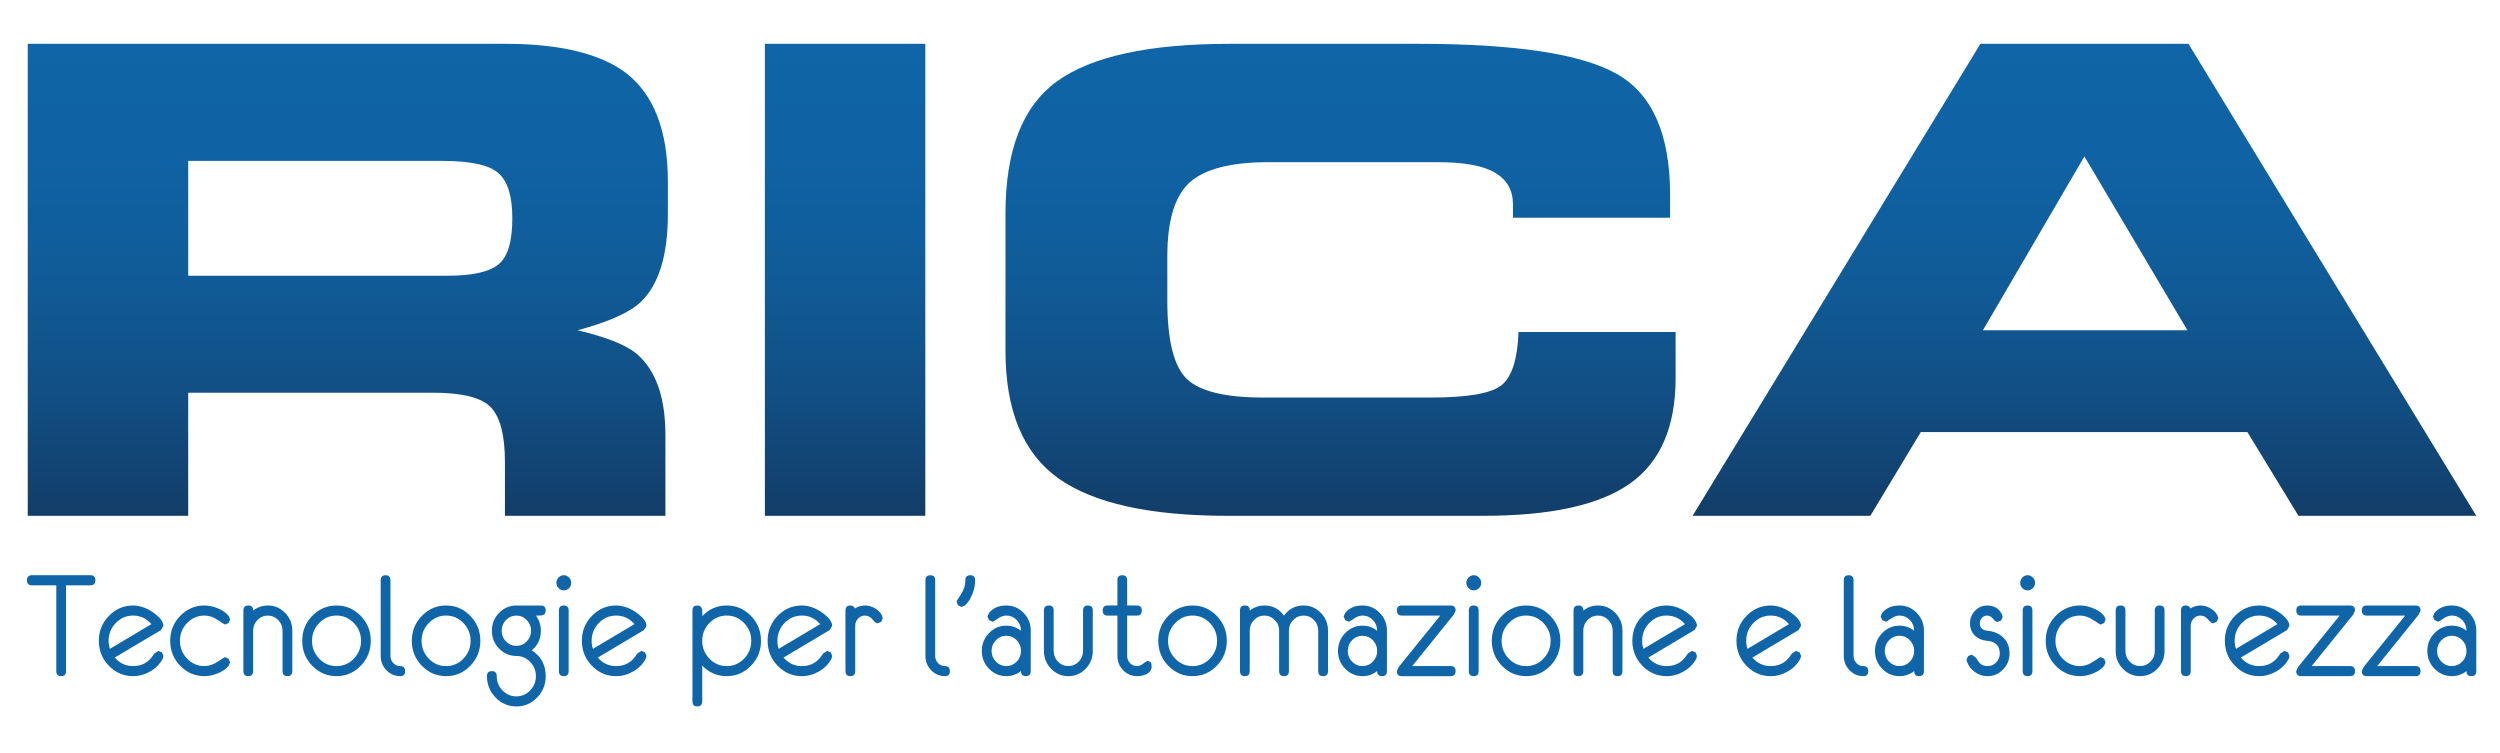
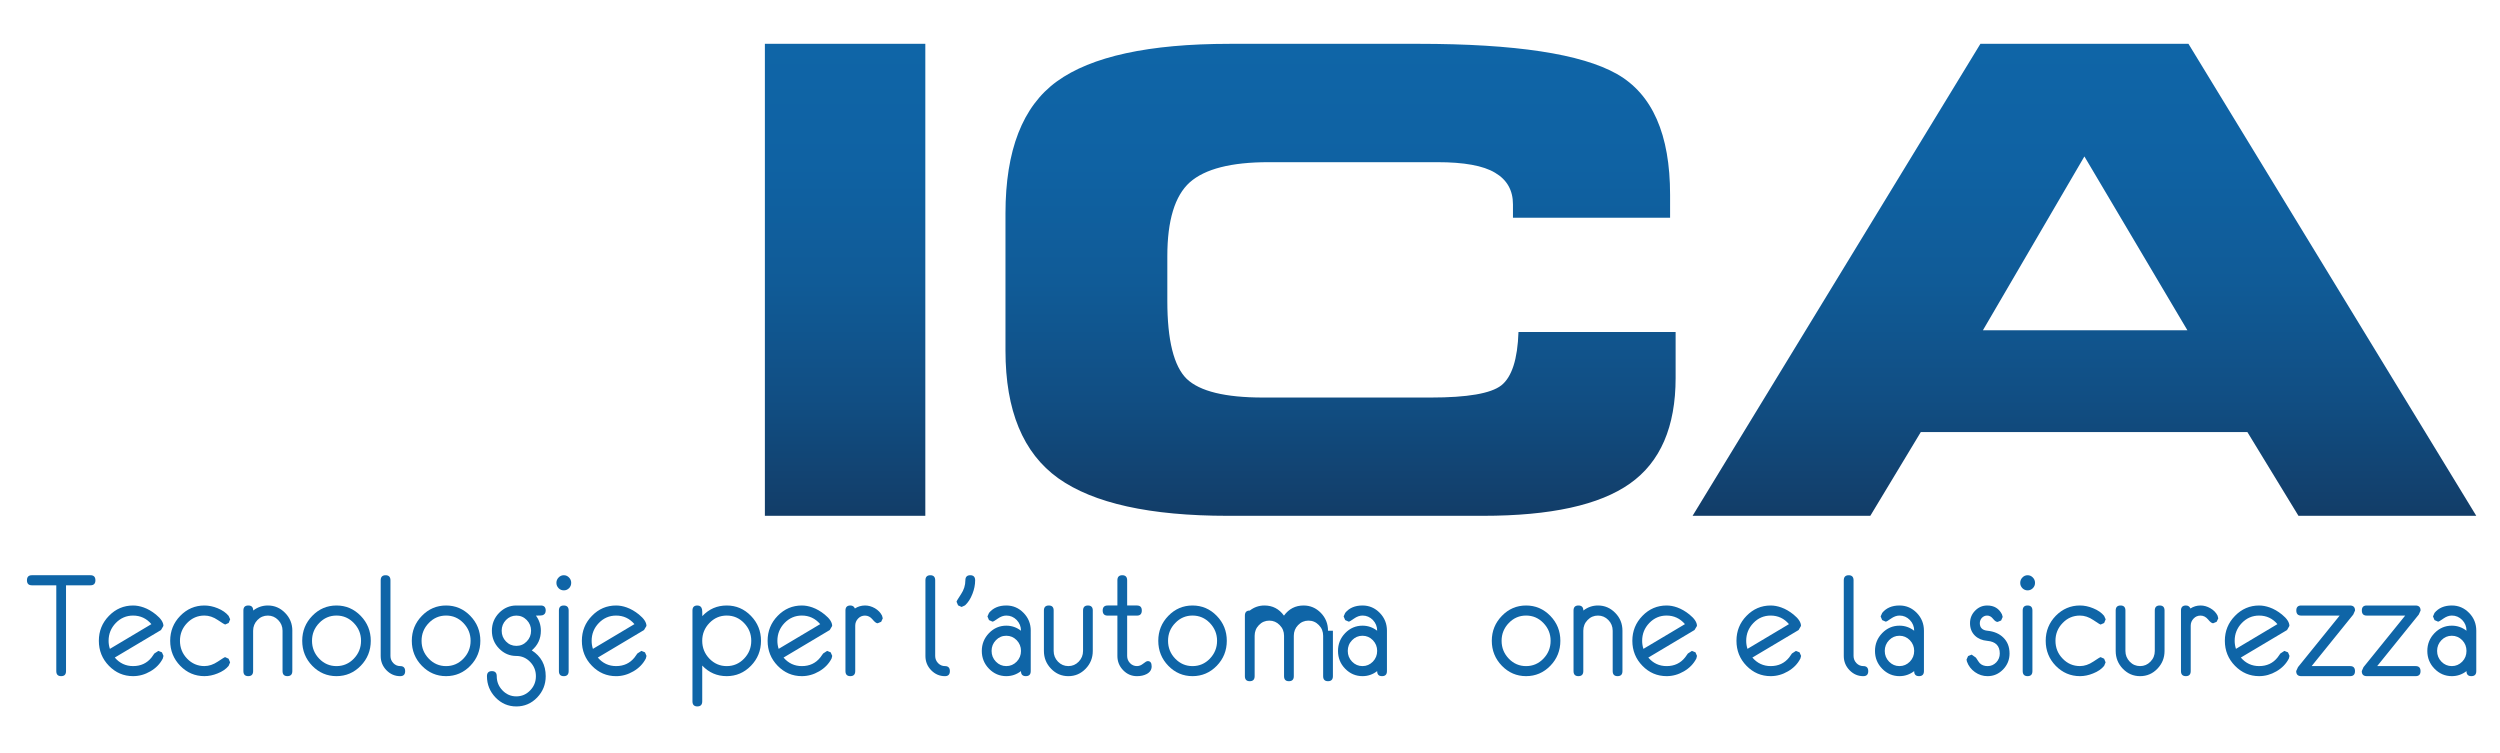
<svg xmlns="http://www.w3.org/2000/svg" xmlns:xlink="http://www.w3.org/1999/xlink" version="1.1" x="0px" y="0px" width="270.471px" height="81.5px" viewBox="-29.53 34.455 270.471 81.5" enable-background="new -29.53 34.455 270.471 81.5" xml:space="preserve">
  <g id="Layer_1" display="none">
    <path id="gravity" display="inline" fill="#253856" d="M102.48,64.462c-1.446-0.482-2.891-0.803-4.498-1.125   c-2.088-0.321-4.016-0.482-6.104-0.482c-3.694-0.321-7.389,1.125-9.958,3.695c-2.249,2.409-3.374,6.104-3.374,10.922   c0,4.498,0.803,7.871,2.57,10.12c1.927,2.249,4.819,3.373,7.71,3.212c3.212,0,5.461-0.803,6.586-2.569h0.161v1.767   c0.161,1.606-0.321,3.213-1.285,4.498c-1.285,1.285-3.212,1.767-4.979,1.605c-1.285,0-2.73-0.16-4.016-0.481   c-1.125-0.321-2.088-0.643-2.891-0.964l-1.446,5.461c1.125,0.482,2.249,0.804,3.373,1.125c1.928,0.482,4.016,0.643,6.104,0.482   c3.212,0.16,6.264-0.804,8.834-2.731c2.088-1.767,3.212-4.658,3.212-8.674V64.462L102.48,64.462z M87.06,83.096   c-0.964-1.768-1.446-3.855-1.285-5.944c-0.161-2.249,0.321-4.498,1.445-6.425c0.964-1.285,2.57-2.088,4.177-1.928   c1.445,0,2.73,0.161,4.176,0.643v12.046c-0.321,1.125-0.803,1.928-1.606,2.731c-0.964,0.642-2.088,0.964-3.212,0.964   C89.309,85.184,87.863,84.381,87.06,83.096z M123.201,63.499c-0.963-0.321-2.088-0.643-3.212-0.643   c-1.285,0-2.57,0.321-3.694,1.125s-1.928,1.767-2.41,3.052h-0.16l-0.803-3.534h-5.461v26.825h6.907V72.976   c0.321-0.964,0.803-1.928,1.767-2.57c0.964-0.643,1.928-0.964,3.052-0.964c0.964,0,2.088,0.161,3.053,0.643L123.201,63.499z    M126.735,70.245c1.284-0.482,2.569-0.964,3.854-1.125c1.445-0.321,2.892-0.482,4.498-0.482c1.285-0.161,2.73,0.321,3.533,1.285   c0.643,1.285,0.804,2.891,0.482,4.337c-2.088-0.161-4.337,0-6.426,0.161c-1.766,0.161-3.373,0.643-4.979,1.445   c-1.285,0.643-2.41,1.606-3.213,2.731c-0.803,1.285-1.125,2.73-1.125,4.176c0,1.125,0.161,2.249,0.643,3.213   c0.804,1.928,2.25,3.373,4.177,4.016c1.124,0.321,2.249,0.643,3.374,0.643c1.766,0,3.373-0.321,4.979-1.285   c1.125-0.803,2.249-1.767,2.892-2.891h0.321l1.124,3.693h5.622c-0.482-1.284-0.643-2.73-0.803-4.016   c-0.161-1.445-0.161-2.891-0.161-4.497s0.161-3.052,0.161-4.658c0.16-1.606,0.16-3.212,0.16-4.819c0-1.285-0.16-2.57-0.482-3.855   c-0.481-2.249-2.248-4.176-4.497-4.819c-1.445-0.482-3.052-0.643-4.658-0.643c-2.088,0-4.177,0.161-6.104,0.643   c-1.767,0.321-3.534,0.803-5.14,1.446L126.735,70.245z M131.393,84.22c-0.643-0.643-0.964-1.446-0.964-2.409   c0-0.643,0.16-1.285,0.643-1.768c0.482-0.481,1.124-0.803,1.928-1.124c0.803-0.321,1.767-0.482,2.73-0.482c1.124,0,2.088,0,3.213,0   v3.534c-0.482,0.803-1.125,1.445-1.768,1.928c-0.964,0.643-2.088,0.963-3.373,0.963C133,85.022,132.196,84.861,131.393,84.22   L131.393,84.22z M155.005,63.499h-8.031l11.564,26.986h4.177l11.243-26.986h-7.549l-4.498,13.975l-0.803,4.176h-0.321l-0.964-4.176   L155.005,63.499z M175.886,90.323h6.907V63.499h-6.907V90.323L175.886,90.323z M185.685,69.442h3.694v13.493   c-0.161,2.249,0.481,4.497,1.767,6.265c1.445,1.445,3.373,2.088,5.461,1.928c1.285,0,2.57-0.161,3.855-0.482   c1.125-0.321,2.249-0.643,3.373-1.125l-1.285-5.3c-0.643,0.321-1.124,0.481-1.767,0.642c-0.643,0.161-1.285,0.161-1.928,0.161   c-0.964,0.161-1.767-0.321-2.088-1.284c-0.481-1.285-0.643-2.57-0.481-4.016V69.442h6.585v-5.943h-6.585v-6.907l-6.907,1.927v4.979   h-3.694V69.442z M209.779,63.499h-8.353l11.243,26.825c-0.16,1.446-0.803,2.731-1.766,3.854c-0.643,0.643-1.446,0.965-2.41,0.965   c-0.482,0-1.124-0.161-1.605-0.322l-1.285,5.623c1.445,0.643,2.891,0.963,4.497,0.963c1.124,0,2.249-0.32,3.212-0.963   c0.965-0.804,1.928-1.768,2.57-2.892c0.803-1.446,1.445-2.731,2.088-4.337c0.643-1.606,1.285-3.534,1.928-5.461l8.192-24.095   h-7.228l-4.017,14.938l-0.642,4.176h-0.322l-0.963-4.176L209.779,63.499z" />
    <path id="dad" display="inline" fill="#3D97D5" d="M51.882,68.478c-5.622-3.694-7.228-4.498-16.062-6.104   c-2.249-0.481-4.498-0.803-6.907-0.963c-5.301-0.321-11.887-0.321-13.011,0.963c-1.285,1.767,7.068,1.606,13.171,2.41   c2.088,0.161,4.177,0.803,5.943,1.927c2.731,1.606,3.534,8.674,2.088,12.689c-1.285,3.534-5.622,9.156-8.674,13.814   c-2.57,3.855-7.871,6.746-13.493,11.083c-1.125,0.964,0,3.212,2.57,2.089c2.891-1.285,12.047-6.266,16.062-11.084   c3.374-4.176,5.301-8.353,8.032-8.674c2.891-0.321,9.477,1.606,9.477,3.213c-0.161,2.088-8.674,8.352-9.477,8.834   c-2.731,1.606-2.249,4.979,0.161,3.855c8.353-4.016,15.42-11.084,14.777-13.653c-0.803-3.213-4.658-4.337-8.353-6.265   c-2.409-1.285-2.409-2.891-2.57-6.586c-0.161-1.606,0.321-3.052,1.285-4.176c1.446-0.642,2.41-0.642,6.586,1.446   c4.658,2.409,11.083,5.461,12.208,4.176C66.821,76.188,57.183,71.851,51.882,68.478z" />
-     <path id="dad_h" display="inline" fill="#3D97D5" d="M45.618,55.146c1.927-2.57,4.658-3.694,5.943-2.409   c1.285,1.285,0.803,4.337-1.124,6.907c-1.928,2.57-4.658,3.694-5.943,2.41C43.208,60.768,43.69,57.877,45.618,55.146z" />
    <path id="dad_h_1_" display="inline" fill="#3D97D5" d="M177.332,51.934c1.928-2.57,4.658-3.694,5.943-2.41   c1.285,1.285,0.804,4.337-1.124,6.907c-1.927,2.57-4.658,3.694-5.943,2.409C174.762,57.716,175.405,54.664,177.332,51.934z" />
  </g>
  <g id="Livello_2">
    <g>
      <g>
        <defs>
          <path id="SVGID_1_" d="M-9.168,51.86h27.396c3.155,0,5.215,0.447,6.18,1.343c0.997,0.866,1.49,2.488,1.49,4.868      c0,2.542-0.507,4.209-1.525,5.012c-1.02,0.8-2.838,1.203-5.457,1.203H-9.168V51.86z M-26.529,39.197V90.26h17.361V76.943h26.519      c3.18,0,5.265,0.541,6.26,1.616c0.99,1.076,1.487,3.032,1.487,5.871v5.829H42.46v-8.716c0-4.143-1.054-7.091-3.166-8.857      c-1.143-0.933-3.259-1.77-6.336-2.5c3.411-0.914,5.709-1.956,6.906-3.124c1.911-1.899,2.862-5.044,2.862-9.436v-3.534      c0-5.537-1.537-9.475-4.615-11.806c-2.8-2.056-7.122-3.09-12.973-3.09H-26.529z" />
        </defs>
        <clipPath id="SVGID_2_">
          <use xlink:href="#SVGID_1_" overflow="visible" />
        </clipPath>
        <linearGradient id="SVGID_3_" gradientUnits="userSpaceOnUse" x1="-14.044" y1="157.012" x2="-11.423" y2="157.012" gradientTransform="matrix(0 19.485 -19.485 0 3067.466 312.848)">
          <stop offset="0" style="stop-color:#0F65A7" />
          <stop offset="0.254" style="stop-color:#0F62A3" />
          <stop offset="0.505" style="stop-color:#105B97" />
          <stop offset="0.754" style="stop-color:#114E83" />
          <stop offset="1" style="stop-color:#123D68" />
        </linearGradient>
-         <rect x="-26.529" y="39.197" clip-path="url(#SVGID_2_)" fill="url(#SVGID_3_)" width="69.255" height="51.063" />
      </g>
      <g>
        <defs>
          <rect id="SVGID_4_" x="53.221" y="39.197" width="17.358" height="51.063" />
        </defs>
        <clipPath id="SVGID_5_">
          <use xlink:href="#SVGID_4_" overflow="visible" />
        </clipPath>
        <linearGradient id="SVGID_6_" gradientUnits="userSpaceOnUse" x1="-14.044" y1="155.475" x2="-11.423" y2="155.475" gradientTransform="matrix(0 19.485 -19.485 0 3091.309 312.848)">
          <stop offset="0" style="stop-color:#0F65A7" />
          <stop offset="0.254" style="stop-color:#0F62A3" />
          <stop offset="0.505" style="stop-color:#105B97" />
          <stop offset="0.754" style="stop-color:#114E83" />
          <stop offset="1" style="stop-color:#123D68" />
        </linearGradient>
        <rect x="53.221" y="39.197" clip-path="url(#SVGID_5_)" fill="url(#SVGID_6_)" width="17.358" height="51.063" />
      </g>
      <g>
        <defs>
          <path id="SVGID_7_" d="M103.489,39.197c-8.713,0-14.94,1.358-18.677,4.066c-3.708,2.689-5.561,7.448-5.561,14.279v14.85      c0,6.471,1.899,11.073,5.712,13.805c3.811,2.712,9.921,4.063,18.339,4.063h27.606c7.317,0,12.623-1.163,15.911-3.496      c3.287-2.324,4.934-6.135,4.934-11.42v-4.968h-17.001c-0.098,2.954-0.722,4.876-1.863,5.775      c-1.124,0.875-3.661,1.312-7.624,1.312h-18.151c-4.089,0-6.836-0.671-8.251-2.015c-1.399-1.366-2.102-4.181-2.102-8.434V62.18      c0-3.878,0.812-6.543,2.431-8.001c1.646-1.455,4.485-2.178,8.517-2.178h18.267c2.89,0,4.967,0.375,6.238,1.14      c1.296,0.758,1.941,1.903,1.941,3.425v1.447h16.999v-2.487c0-6.541-1.922-10.895-5.755-13.068      c-3.838-2.176-10.995-3.262-21.474-3.262H103.489z" />
        </defs>
        <clipPath id="SVGID_8_">
          <use xlink:href="#SVGID_7_" overflow="visible" />
        </clipPath>
        <linearGradient id="SVGID_9_" gradientUnits="userSpaceOnUse" x1="-14.044" y1="153.919" x2="-11.423" y2="153.919" gradientTransform="matrix(0 19.485 -19.485 0 3114.591 312.848)">
          <stop offset="0" style="stop-color:#0F65A7" />
          <stop offset="0.254" style="stop-color:#0F62A3" />
          <stop offset="0.505" style="stop-color:#105B97" />
          <stop offset="0.754" style="stop-color:#114E83" />
          <stop offset="1" style="stop-color:#123D68" />
        </linearGradient>
        <rect x="79.251" y="39.197" clip-path="url(#SVGID_8_)" fill="url(#SVGID_9_)" width="72.502" height="51.063" />
      </g>
      <g>
        <defs>
          <path id="SVGID_10_" d="M195.978,51.38l11.144,18.807h-22.125L195.978,51.38z M184.726,39.197L153.588,90.26h19.227l5.464-9.061      h35.331l5.527,9.061h19.237l-31.138-51.063H184.726z" />
        </defs>
        <clipPath id="SVGID_11_">
          <use xlink:href="#SVGID_10_" overflow="visible" />
        </clipPath>
        <linearGradient id="SVGID_12_" gradientUnits="userSpaceOnUse" x1="-14.044" y1="151.51" x2="-11.423" y2="151.51" gradientTransform="matrix(0 19.485 -19.485 0 3148.137 312.848)">
          <stop offset="0" style="stop-color:#0F65A7" />
          <stop offset="0.254" style="stop-color:#0F62A3" />
          <stop offset="0.505" style="stop-color:#105B97" />
          <stop offset="0.754" style="stop-color:#114E83" />
          <stop offset="1" style="stop-color:#123D68" />
        </linearGradient>
        <rect x="153.588" y="39.197" clip-path="url(#SVGID_11_)" fill="url(#SVGID_12_)" width="84.786" height="51.063" />
      </g>
    </g>
  </g>
  <g id="Livello_3">
    <g>
      <path fill="#0F65A7" d="M-19.739,96.688h-6.345c-0.354,0-0.53,0.186-0.53,0.55c0,0.359,0.176,0.54,0.53,0.54h2.644v9.284    c0,0.365,0.177,0.545,0.525,0.545c0.356,0,0.528-0.18,0.528-0.545v-9.284h2.648c0.353,0,0.532-0.181,0.532-0.54    C-19.207,96.873-19.386,96.688-19.739,96.688" />
      <path fill="#0F65A7" d="M2.098,102.692c0-0.753-0.261-1.396-0.783-1.929c-0.52-0.532-1.139-0.801-1.862-0.801    c-0.592,0-1.123,0.183-1.59,0.545c0-0.362-0.177-0.545-0.528-0.545c-0.358,0-0.533,0.181-0.533,0.538v6.556    c0,0.368,0.173,0.549,0.525,0.549s0.528-0.181,0.528-0.549v-4.365c0-0.45,0.159-0.837,0.468-1.157    c0.312-0.323,0.687-0.48,1.125-0.48c0.432,0,0.804,0.157,1.118,0.48c0.314,0.32,0.472,0.707,0.472,1.157v4.365    c0,0.368,0.175,0.549,0.525,0.549c0.353,0,0.533-0.181,0.533-0.549V102.692z M-4.796,101.086c-0.282-0.341-0.679-0.621-1.197-0.83    c-0.479-0.195-0.954-0.293-1.423-0.293c-1.016,0-1.887,0.374-2.615,1.121c-0.724,0.743-1.087,1.644-1.087,2.697    c0,1.056,0.364,1.96,1.087,2.707c0.729,0.745,1.6,1.117,2.615,1.117c0.469,0,0.945-0.098,1.423-0.293    c0.518-0.204,0.915-0.474,1.197-0.816l0.16-0.382l-0.164-0.394l-0.375-0.172c-0.046,0-0.314,0.163-0.792,0.485    c-0.483,0.323-0.962,0.483-1.451,0.483c-0.727,0-1.351-0.269-1.868-0.802c-0.517-0.537-0.775-1.184-0.775-1.935    c0-0.748,0.258-1.389,0.775-1.925c0.518-0.536,1.141-0.803,1.868-0.803c0.496,0,0.979,0.16,1.457,0.487    c0.479,0.324,0.744,0.484,0.787,0.484l0.381-0.167l0.163-0.396L-4.796,101.086z M-17.641,104.654    c-0.093-0.279-0.14-0.574-0.14-0.873c0-0.748,0.26-1.389,0.777-1.925c0.521-0.536,1.143-0.803,1.87-0.803    c0.795,0,1.458,0.308,1.983,0.925L-17.641,104.654z M-12.01,105.031l-0.388-0.156l-0.432,0.28l-0.302,0.428    c-0.494,0.62-1.162,0.935-1.999,0.935c-0.795,0-1.456-0.31-1.981-0.924l5-2.976l0.261-0.448c0-0.381-0.269-0.793-0.809-1.229    c-0.433-0.35-0.872-0.606-1.325-0.767c-0.399-0.141-0.78-0.211-1.146-0.211c-1.017,0-1.89,0.374-2.614,1.121    c-0.727,0.743-1.091,1.644-1.091,2.697c0,1.056,0.364,1.96,1.091,2.707c0.725,0.745,1.597,1.117,2.614,1.117    c0.649,0,1.271-0.17,1.869-0.52c0.601-0.348,1.049-0.809,1.345-1.386l0.073-0.285L-12.01,105.031z" />
      <path fill="#0F65A7" d="M8.749,105.716c-0.518,0.535-1.142,0.804-1.874,0.804c-0.729,0-1.356-0.269-1.871-0.804    c-0.518-0.539-0.778-1.184-0.778-1.935c0-0.747,0.26-1.387,0.778-1.925c0.515-0.536,1.143-0.805,1.871-0.805    c0.732,0,1.356,0.269,1.874,0.805c0.518,0.538,0.781,1.178,0.781,1.925C9.53,104.532,9.267,105.177,8.749,105.716 M9.495,101.084    c-0.728-0.749-1.6-1.121-2.62-1.121c-1.019,0-1.895,0.372-2.621,1.121c-0.724,0.746-1.087,1.647-1.087,2.697    c0,1.056,0.364,1.959,1.087,2.706c0.726,0.746,1.602,1.119,2.621,1.119c1.02,0,1.892-0.373,2.62-1.119    c0.725-0.747,1.088-1.65,1.088-2.706C10.583,102.731,10.219,101.83,9.495,101.084" />
      <path fill="#0F65A7" d="M13.768,106.518c-0.284,0-0.536-0.105-0.744-0.32c-0.208-0.219-0.312-0.477-0.312-0.776v-8.184    c0-0.364-0.175-0.55-0.524-0.55c-0.355,0-0.532,0.186-0.532,0.55v8.184c0,0.602,0.207,1.115,0.622,1.544    c0.416,0.427,0.913,0.642,1.49,0.642c0.352,0,0.534-0.18,0.534-0.545C14.302,106.699,14.12,106.518,13.768,106.518" />
      <path fill="#0F65A7" d="M20.604,105.716c-0.517,0.535-1.139,0.804-1.875,0.804c-0.726,0-1.355-0.269-1.868-0.804    c-0.522-0.539-0.782-1.184-0.782-1.935c0-0.747,0.259-1.387,0.782-1.925c0.512-0.536,1.142-0.805,1.868-0.805    c0.736,0,1.358,0.269,1.875,0.805c0.518,0.538,0.78,1.178,0.78,1.925C21.384,104.532,21.122,105.177,20.604,105.716     M21.35,101.084c-0.727-0.749-1.601-1.121-2.621-1.121c-1.017,0-1.891,0.372-2.616,1.121c-0.727,0.746-1.09,1.647-1.09,2.697    c0,1.056,0.363,1.959,1.09,2.706c0.725,0.746,1.599,1.119,2.616,1.119c1.021,0,1.894-0.373,2.621-1.119    c0.724-0.747,1.088-1.65,1.088-2.706C22.438,102.731,22.074,101.83,21.35,101.084" />
      <path fill="#0F65A7" d="M34.618,104.654c-0.094-0.279-0.139-0.574-0.139-0.87c0-0.75,0.259-1.393,0.776-1.926    c0.519-0.538,1.142-0.805,1.872-0.805c0.792,0,1.453,0.308,1.983,0.925L34.618,104.654z M40.25,105.031l-0.387-0.157l-0.436,0.281    l-0.302,0.425c-0.496,0.623-1.16,0.938-1.995,0.938c-0.796,0-1.455-0.307-1.983-0.922l4.998-2.978l0.264-0.444    c0-0.387-0.273-0.797-0.81-1.235c-0.434-0.35-0.876-0.605-1.326-0.766c-0.398-0.141-0.777-0.21-1.144-0.21    c-1.021,0-1.895,0.372-2.617,1.121c-0.73,0.743-1.09,1.647-1.09,2.697c0,1.056,0.36,1.96,1.09,2.706    c0.722,0.746,1.596,1.121,2.617,1.121c0.646,0,1.269-0.173,1.868-0.523c0.599-0.347,1.048-0.81,1.345-1.385l0.072-0.285    L40.25,105.031z M31.464,99.963c-0.354,0-0.526,0.183-0.526,0.541v6.558c0,0.363,0.172,0.547,0.526,0.547    c0.35,0,0.528-0.184,0.528-0.547v-6.558C31.993,100.146,31.814,99.963,31.464,99.963 M32.033,96.936    c-0.161-0.167-0.345-0.248-0.565-0.248c-0.218,0-0.408,0.081-0.564,0.248c-0.157,0.16-0.237,0.354-0.237,0.579    c0,0.227,0.081,0.414,0.237,0.576c0.156,0.157,0.347,0.234,0.564,0.234c0.221,0,0.404-0.077,0.565-0.234    c0.157-0.162,0.234-0.35,0.234-0.576C32.268,97.29,32.19,97.096,32.033,96.936 M27.457,103.852    c-0.31,0.322-0.688,0.479-1.125,0.479c-0.434,0-0.813-0.157-1.123-0.479c-0.309-0.32-0.463-0.707-0.463-1.16    c0-0.45,0.154-0.835,0.463-1.158c0.31-0.319,0.689-0.479,1.123-0.479c0.438,0,0.816,0.16,1.125,0.479    c0.314,0.323,0.469,0.708,0.469,1.158C27.925,103.145,27.771,103.531,27.457,103.852 M28.983,99.963H26.33    c-0.721,0-1.342,0.269-1.865,0.801c-0.52,0.537-0.779,1.175-0.779,1.928c0,0.754,0.259,1.396,0.779,1.928    c0.523,0.536,1.145,0.802,1.865,0.802c0.584,0,1.083,0.216,1.496,0.644c0.416,0.43,0.623,0.941,0.623,1.544    c0,0.6-0.207,1.114-0.623,1.541c-0.415,0.43-0.913,0.644-1.5,0.644c-0.578,0-1.073-0.214-1.49-0.644    c-0.415-0.427-0.624-0.941-0.624-1.541c0-0.364-0.175-0.547-0.526-0.547c-0.354,0-0.533,0.183-0.533,0.547    c0,0.899,0.316,1.67,0.936,2.314c0.62,0.637,1.368,0.96,2.243,0.96c0.879,0,1.629-0.323,2.248-0.962    c0.62-0.645,0.93-1.415,0.93-2.315c0-1.217-0.503-2.15-1.509-2.79c0.656-0.548,0.985-1.257,0.985-2.126    c0-0.604-0.177-1.15-0.535-1.636c0.364,0.004,0.592-0.006,0.693-0.032c0.245-0.068,0.366-0.244,0.366-0.518    C29.507,100.146,29.332,99.963,28.983,99.963" />
      <path fill="#0F65A7" d="M54.711,104.654c-0.091-0.28-0.137-0.574-0.137-0.87c0-0.75,0.259-1.39,0.772-1.928    c0.521-0.536,1.146-0.805,1.874-0.805c0.792,0,1.452,0.31,1.985,0.927L54.711,104.654z M60.34,105.03l-0.383-0.156l-0.434,0.283    l-0.302,0.423c-0.497,0.623-1.16,0.939-2,0.939c-0.794,0-1.457-0.309-1.98-0.924l4.998-2.979l0.262-0.443    c0-0.387-0.267-0.797-0.81-1.235c-0.43-0.35-0.873-0.605-1.323-0.766c-0.4-0.141-0.78-0.21-1.146-0.21    c-1.018,0-1.889,0.372-2.617,1.121c-0.727,0.746-1.088,1.647-1.088,2.697c0,1.056,0.361,1.959,1.088,2.706    c0.728,0.746,1.599,1.119,2.617,1.119c0.647,0,1.272-0.171,1.871-0.521c0.599-0.347,1.048-0.81,1.344-1.385l0.072-0.283    L60.34,105.03z M50.967,105.716c-0.517,0.535-1.142,0.804-1.872,0.804c-0.73,0-1.356-0.269-1.874-0.804    c-0.518-0.539-0.779-1.184-0.779-1.935c0-0.747,0.261-1.387,0.779-1.925c0.518-0.536,1.144-0.805,1.874-0.805    c0.73,0,1.355,0.269,1.872,0.805c0.519,0.538,0.781,1.178,0.781,1.925C51.748,104.532,51.486,105.177,50.967,105.716     M51.712,101.084c-0.728-0.749-1.599-1.121-2.617-1.121c-1.042,0-1.922,0.38-2.644,1.15c0.003-0.396-0.006-0.642-0.03-0.742    c-0.063-0.274-0.233-0.408-0.504-0.408c-0.355,0-0.531,0.182-0.531,0.541v9.829c0,0.366,0.176,0.549,0.528,0.549    c0.352,0,0.529-0.183,0.529-0.549v-3.873c0.722,0.765,1.606,1.146,2.647,1.146c1.02,0,1.893-0.373,2.622-1.119    c0.726-0.747,1.089-1.65,1.089-2.706C52.801,102.731,52.438,101.83,51.712,101.084" />
      <path fill="#0F65A7" d="M65.894,101.057c-0.164-0.325-0.422-0.593-0.765-0.794c-0.351-0.201-0.705-0.301-1.071-0.301    c-0.396,0-0.763,0.109-1.099,0.324c-0.089-0.215-0.247-0.324-0.488-0.324c-0.357,0-0.532,0.183-0.532,0.541v6.557    c0,0.362,0.175,0.547,0.527,0.547c0.353,0,0.531-0.185,0.531-0.547v-4.918c0-0.296,0.104-0.551,0.308-0.766    c0.208-0.218,0.458-0.32,0.747-0.32c0.313,0,0.584,0.136,0.813,0.412c0.229,0.281,0.414,0.419,0.554,0.419l0.384-0.161    l0.172-0.374L65.894,101.057z" />
      <path fill="#0F65A7" d="M75.441,96.688c-0.355,0-0.529,0.186-0.529,0.55c0,0.538-0.16,1.044-0.479,1.516    c-0.316,0.476-0.476,0.745-0.476,0.804l0.166,0.391l0.381,0.173l0.369-0.173c0.338-0.307,0.603-0.722,0.802-1.24    c0.195-0.493,0.294-0.982,0.294-1.47C75.97,96.873,75.791,96.688,75.441,96.688 M72.702,106.518c-0.286,0-0.534-0.105-0.744-0.32    c-0.207-0.219-0.312-0.477-0.312-0.776v-8.184c0-0.364-0.175-0.55-0.523-0.55c-0.355,0-0.533,0.186-0.533,0.55v8.184    c0,0.602,0.206,1.115,0.622,1.544c0.417,0.427,0.912,0.642,1.49,0.642c0.353,0,0.533-0.18,0.533-0.545    C73.235,106.699,73.055,106.518,72.702,106.518" />
      <path fill="#0F65A7" d="M80.464,106.039c-0.313,0.318-0.688,0.48-1.125,0.48c-0.434,0-0.814-0.162-1.122-0.48    c-0.313-0.323-0.469-0.709-0.469-1.163c0-0.45,0.156-0.835,0.469-1.16c0.307-0.32,0.688-0.48,1.122-0.48    c0.437,0,0.812,0.16,1.125,0.48c0.31,0.325,0.466,0.71,0.466,1.16C80.93,105.33,80.774,105.716,80.464,106.039 M81.986,102.691    c0-0.753-0.257-1.396-0.777-1.928c-0.517-0.532-1.138-0.801-1.865-0.801c-0.817,0-1.44,0.269-1.873,0.801l-0.169,0.382    l0.165,0.397l0.382,0.169c0.074,0,0.261-0.108,0.57-0.331c0.309-0.218,0.619-0.329,0.924-0.329c0.436,0,0.809,0.162,1.123,0.481    c0.307,0.323,0.463,0.711,0.463,1.161c-0.469-0.363-0.999-0.548-1.586-0.548c-0.728,0-1.352,0.269-1.873,0.804    c-0.519,0.539-0.78,1.182-0.78,1.932c0,0.749,0.262,1.394,0.78,1.924c0.521,0.533,1.145,0.801,1.873,0.801    c0.587,0,1.118-0.182,1.586-0.545c-0.003,0.363,0.171,0.545,0.522,0.545c0.359,0,0.533-0.182,0.533-0.545V102.691z" />
      <path fill="#0F65A7" d="M94.642,105.979c-0.103,0-0.264,0.087-0.482,0.268c-0.22,0.181-0.446,0.271-0.685,0.271    c-0.292,0-0.545-0.108-0.749-0.32c-0.207-0.218-0.311-0.477-0.311-0.776v-4.365h1.056c0.355,0,0.529-0.185,0.529-0.553    c0-0.358-0.173-0.541-0.529-0.541h-1.056v-2.726c0-0.363-0.177-0.549-0.528-0.549c-0.354,0-0.528,0.186-0.528,0.549v2.726H90.3    c-0.351,0-0.532,0.183-0.532,0.541c0,0.368,0.181,0.553,0.532,0.553h1.059v4.365c0,0.6,0.208,1.114,0.623,1.541    c0.415,0.431,0.913,0.645,1.498,0.645c0.396,0,0.742-0.075,1.032-0.225c0.372-0.191,0.554-0.474,0.554-0.841    C95.065,106.165,94.927,105.979,94.642,105.979 M88.697,100.503c0-0.358-0.173-0.541-0.522-0.541    c-0.355,0-0.532,0.183-0.532,0.541v4.379c0,0.449-0.157,0.834-0.469,1.157c-0.31,0.32-0.685,0.479-1.12,0.479    c-0.439,0-0.811-0.158-1.124-0.479c-0.31-0.323-0.466-0.708-0.466-1.157v-4.379c0-0.358-0.172-0.541-0.522-0.541    c-0.356,0-0.533,0.183-0.533,0.541v4.376c0,0.752,0.259,1.392,0.777,1.926c0.517,0.537,1.139,0.802,1.867,0.802    c0.729,0,1.351-0.265,1.87-0.802c0.517-0.534,0.773-1.174,0.773-1.926V100.503z" />
      <path fill="#0F65A7" d="M101.362,105.716c-0.516,0.535-1.143,0.804-1.876,0.804c-0.728,0-1.352-0.269-1.868-0.804    c-0.521-0.539-0.779-1.184-0.779-1.935c0-0.747,0.258-1.387,0.779-1.925c0.516-0.536,1.14-0.805,1.868-0.805    c0.733,0,1.36,0.269,1.876,0.805c0.516,0.538,0.781,1.178,0.781,1.925C102.143,104.532,101.878,105.177,101.362,105.716     M102.109,101.084c-0.727-0.749-1.603-1.121-2.623-1.121c-1.015,0-1.891,0.372-2.617,1.121c-0.725,0.746-1.087,1.647-1.087,2.697    c0,1.056,0.362,1.959,1.087,2.706c0.726,0.746,1.602,1.119,2.617,1.119c1.021,0,1.896-0.373,2.623-1.119    c0.724-0.747,1.086-1.65,1.086-2.706C103.196,102.731,102.833,101.83,102.109,101.084" />
-       <path fill="#0F65A7" d="M114.145,102.691c0-0.753-0.256-1.396-0.773-1.928c-0.52-0.532-1.142-0.801-1.87-0.801    c-0.883,0-1.59,0.366-2.122,1.097c-0.526-0.73-1.232-1.097-2.109-1.097c-0.594,0-1.122,0.185-1.589,0.547    c0-0.362-0.174-0.547-0.531-0.547c-0.355,0-0.53,0.182-0.53,0.541v6.558c0,0.363,0.174,0.545,0.525,0.545    c0.354,0,0.531-0.182,0.531-0.545v-4.37c0-0.45,0.153-0.84,0.464-1.158c0.31-0.322,0.688-0.481,1.123-0.481    c0.434,0,0.81,0.159,1.121,0.481c0.319,0.318,0.473,0.708,0.473,1.158v4.37c0,0.363,0.174,0.545,0.522,0.545    c0.36,0,0.534-0.182,0.534-0.545v-4.37c0-0.45,0.154-0.84,0.464-1.158c0.312-0.322,0.689-0.481,1.123-0.481    c0.438,0,0.812,0.159,1.122,0.481c0.315,0.318,0.465,0.708,0.465,1.158v4.37c0,0.363,0.175,0.545,0.524,0.545    c0.355,0,0.532-0.182,0.532-0.545V102.691z" />
+       <path fill="#0F65A7" d="M114.145,102.691c0-0.753-0.256-1.396-0.773-1.928c-0.52-0.532-1.142-0.801-1.87-0.801    c-0.883,0-1.59,0.366-2.122,1.097c-0.526-0.73-1.232-1.097-2.109-1.097c-0.594,0-1.122,0.185-1.589,0.547    c-0.355,0-0.53,0.182-0.53,0.541v6.558c0,0.363,0.174,0.545,0.525,0.545    c0.354,0,0.531-0.182,0.531-0.545v-4.37c0-0.45,0.153-0.84,0.464-1.158c0.31-0.322,0.688-0.481,1.123-0.481    c0.434,0,0.81,0.159,1.121,0.481c0.319,0.318,0.473,0.708,0.473,1.158v4.37c0,0.363,0.174,0.545,0.522,0.545    c0.36,0,0.534-0.182,0.534-0.545v-4.37c0-0.45,0.154-0.84,0.464-1.158c0.312-0.322,0.689-0.481,1.123-0.481    c0.438,0,0.812,0.159,1.122,0.481c0.315,0.318,0.465,0.708,0.465,1.158v4.37c0,0.363,0.175,0.545,0.524,0.545    c0.355,0,0.532-0.182,0.532-0.545V102.691z" />
      <path fill="#0F65A7" d="M118.998,106.039c-0.312,0.318-0.688,0.48-1.124,0.48c-0.437,0-0.814-0.162-1.123-0.48    c-0.315-0.323-0.468-0.709-0.468-1.163c0-0.45,0.152-0.835,0.468-1.16c0.309-0.32,0.686-0.48,1.123-0.48    c0.435,0,0.812,0.16,1.124,0.48c0.309,0.325,0.465,0.71,0.465,1.16C119.463,105.33,119.307,105.716,118.998,106.039     M120.522,102.691c0-0.753-0.258-1.396-0.776-1.928c-0.52-0.532-1.142-0.801-1.866-0.801c-0.82,0-1.444,0.269-1.876,0.801    l-0.168,0.382l0.167,0.397l0.385,0.169c0.069,0,0.26-0.108,0.567-0.331c0.31-0.218,0.619-0.329,0.925-0.329    c0.436,0,0.807,0.162,1.12,0.481c0.307,0.323,0.463,0.711,0.463,1.161c-0.469-0.363-1-0.548-1.583-0.548    c-0.729,0-1.356,0.269-1.876,0.804c-0.521,0.539-0.777,1.182-0.777,1.932c0,0.749,0.256,1.394,0.777,1.924    c0.52,0.533,1.147,0.801,1.876,0.801c0.584,0,1.115-0.182,1.583-0.545c-0.001,0.363,0.171,0.545,0.525,0.545    c0.358,0,0.533-0.182,0.533-0.545V102.691z" />
-       <path fill="#0F65A7" d="M129.914,99.963c-0.354,0-0.531,0.183-0.531,0.541v6.558c0,0.363,0.178,0.547,0.531,0.547    c0.351,0,0.527-0.184,0.527-0.547v-6.558C130.441,100.146,130.264,99.963,129.914,99.963 M130.478,96.936    c-0.156-0.167-0.345-0.248-0.562-0.248s-0.405,0.081-0.562,0.248c-0.158,0.16-0.24,0.354-0.24,0.579    c0,0.227,0.082,0.414,0.24,0.576c0.156,0.157,0.344,0.234,0.562,0.234s0.406-0.077,0.562-0.234    c0.158-0.162,0.238-0.35,0.238-0.576C130.716,97.29,130.636,97.096,130.478,96.936 M127.4,99.963h-5.276    c-0.352,0-0.53,0.181-0.53,0.541c0,0.367,0.179,0.55,0.53,0.55h4.166l-4.508,5.576l-0.192,0.432c0,0.363,0.183,0.547,0.553,0.547    h5.276c0.351,0,0.529-0.184,0.529-0.547s-0.179-0.544-0.529-0.544h-4.163l4.503-5.579l0.195-0.429    C127.954,100.148,127.769,99.963,127.4,99.963" />
      <path fill="#0F65A7" d="M137.448,105.716c-0.516,0.535-1.141,0.804-1.873,0.804c-0.729,0-1.354-0.269-1.869-0.804    c-0.519-0.539-0.78-1.184-0.78-1.935c0-0.747,0.262-1.387,0.78-1.925c0.516-0.536,1.14-0.805,1.869-0.805    c0.732,0,1.357,0.269,1.873,0.805c0.521,0.538,0.781,1.178,0.781,1.925C138.229,104.532,137.968,105.177,137.448,105.716     M138.196,101.084c-0.728-0.749-1.603-1.121-2.621-1.121s-1.893,0.372-2.617,1.121c-0.724,0.746-1.093,1.647-1.093,2.697    c0,1.056,0.369,1.959,1.093,2.706c0.725,0.746,1.599,1.119,2.617,1.119s1.894-0.373,2.621-1.119    c0.725-0.747,1.087-1.65,1.087-2.706C139.283,102.731,138.92,101.83,138.196,101.084" />
      <path fill="#0F65A7" d="M148.27,104.654c-0.092-0.28-0.138-0.574-0.138-0.87c0-0.75,0.259-1.393,0.774-1.928    c0.517-0.536,1.142-0.805,1.869-0.805c0.795,0,1.456,0.31,1.988,0.927L148.27,104.654z M153.901,105.03l-0.385-0.156l-0.436,0.283    l-0.303,0.423c-0.494,0.623-1.16,0.939-1.992,0.939c-0.805,0-1.46-0.309-1.986-0.924l4.996-2.979l0.267-0.443    c0-0.387-0.27-0.797-0.811-1.235c-0.434-0.35-0.878-0.605-1.323-0.766c-0.399-0.141-0.784-0.21-1.143-0.21    c-1.023,0-1.898,0.372-2.622,1.121c-0.728,0.746-1.092,1.647-1.092,2.697c0,1.056,0.364,1.959,1.092,2.706    c0.724,0.746,1.599,1.119,2.622,1.119c0.642,0,1.265-0.171,1.865-0.521c0.597-0.347,1.048-0.81,1.346-1.385l0.068-0.285    L153.901,105.03z M146,102.691c0-0.753-0.256-1.396-0.779-1.928c-0.518-0.532-1.141-0.801-1.865-0.801    c-0.591,0-1.122,0.185-1.586,0.547c0-0.362-0.178-0.547-0.53-0.547c-0.357,0-0.532,0.182-0.532,0.541v6.558    c0,0.363,0.175,0.545,0.526,0.545c0.354,0,0.531-0.182,0.531-0.545v-4.37c0-0.45,0.152-0.84,0.465-1.158    c0.308-0.322,0.685-0.481,1.122-0.481c0.434,0,0.808,0.159,1.123,0.481c0.312,0.318,0.469,0.708,0.469,1.158v4.37    c0,0.363,0.178,0.545,0.524,0.545c0.358,0,0.532-0.182,0.532-0.545V102.691z" />
      <path fill="#0F65A7" d="M159.527,104.654c-0.092-0.279-0.138-0.574-0.138-0.873c0-0.748,0.259-1.389,0.778-1.925    c0.513-0.536,1.143-0.803,1.867-0.803c0.794,0,1.456,0.308,1.981,0.925L159.527,104.654z M165.16,105.031l-0.39-0.156l-0.432,0.28    l-0.301,0.428c-0.496,0.62-1.162,0.935-1.998,0.935c-0.796,0-1.457-0.31-1.982-0.924l5-2.976l0.259-0.448    c0-0.381-0.266-0.793-0.806-1.229c-0.435-0.35-0.871-0.606-1.327-0.767c-0.399-0.141-0.776-0.211-1.144-0.211    c-1.02,0-1.89,0.374-2.617,1.121c-0.728,0.743-1.087,1.644-1.087,2.697c0,1.056,0.359,1.96,1.087,2.707    c0.728,0.745,1.598,1.117,2.617,1.117c0.646,0,1.269-0.17,1.867-0.52c0.602-0.348,1.052-0.809,1.345-1.386l0.075-0.285    L165.16,105.031z" />
      <path fill="#0F65A7" d="M172.058,106.518c-0.282,0-0.534-0.105-0.743-0.32c-0.205-0.219-0.312-0.477-0.312-0.776v-8.184    c0-0.364-0.176-0.55-0.522-0.55c-0.357,0-0.536,0.186-0.536,0.55v8.184c0,0.602,0.209,1.115,0.626,1.544    c0.414,0.427,0.91,0.642,1.487,0.642c0.354,0,0.534-0.18,0.534-0.545C172.592,106.699,172.412,106.518,172.058,106.518" />
      <path fill="#0F65A7" d="M187.191,103.418c-0.425-0.411-0.993-0.651-1.698-0.724c-0.553-0.053-0.83-0.327-0.83-0.82    c0-0.223,0.078-0.412,0.227-0.579c0.16-0.163,0.351-0.243,0.566-0.243c0.242,0,0.456,0.118,0.636,0.347    c0.184,0.229,0.345,0.341,0.493,0.341l0.385-0.155l0.167-0.386l-0.08-0.283c-0.326-0.637-0.854-0.952-1.59-0.952    c-0.513,0-0.952,0.187-1.315,0.562c-0.365,0.371-0.549,0.824-0.549,1.35c0,0.557,0.183,1.009,0.54,1.355    c0.338,0.323,0.781,0.509,1.328,0.557c0.901,0.08,1.352,0.533,1.352,1.368c0,0.372-0.127,0.695-0.385,0.965    c-0.259,0.265-0.571,0.4-0.933,0.4c-0.356,0-0.642-0.108-0.855-0.325c-0.055-0.055-0.189-0.251-0.408-0.59l-0.46-0.327    l-0.388,0.155l-0.169,0.381l0.045,0.217c0.163,0.464,0.454,0.843,0.868,1.138c0.418,0.293,0.87,0.438,1.362,0.438    c0.652,0,1.207-0.238,1.678-0.721c0.468-0.481,0.702-1.061,0.702-1.731C187.879,104.436,187.652,103.859,187.191,103.418     M177.094,106.039c-0.315,0.318-0.687,0.48-1.127,0.48c-0.433,0-0.809-0.162-1.121-0.48c-0.312-0.323-0.467-0.709-0.467-1.163    c0-0.45,0.154-0.835,0.467-1.16c0.312-0.32,0.688-0.48,1.121-0.48c0.44,0,0.812,0.16,1.127,0.48    c0.312,0.325,0.468,0.71,0.468,1.16C177.562,105.33,177.407,105.716,177.094,106.039 M178.618,102.691    c0-0.753-0.26-1.396-0.774-1.928c-0.521-0.532-1.14-0.801-1.872-0.801c-0.812,0-1.438,0.269-1.869,0.801l-0.169,0.382l0.165,0.397    l0.383,0.169c0.074,0,0.262-0.108,0.57-0.331c0.312-0.218,0.618-0.329,0.92-0.329c0.438,0,0.812,0.162,1.123,0.481    c0.312,0.323,0.468,0.711,0.468,1.161c-0.471-0.363-1.003-0.548-1.591-0.548c-0.724,0-1.35,0.269-1.869,0.804    c-0.521,0.539-0.78,1.182-0.78,1.932c0,0.749,0.26,1.394,0.78,1.924c0.52,0.533,1.146,0.801,1.869,0.801    c0.588,0,1.12-0.182,1.591-0.545c-0.005,0.363,0.171,0.545,0.521,0.545c0.357,0,0.534-0.182,0.534-0.545V102.691z" />
      <path fill="#0F65A7" d="M204.648,100.503c0-0.358-0.173-0.541-0.522-0.541c-0.359,0-0.533,0.183-0.533,0.541v4.379    c0,0.449-0.152,0.834-0.47,1.157c-0.31,0.32-0.682,0.479-1.12,0.479c-0.436,0-0.811-0.158-1.12-0.479    c-0.307-0.323-0.468-0.708-0.468-1.157v-4.379c0-0.358-0.174-0.541-0.523-0.541c-0.353,0-0.529,0.183-0.529,0.541v4.376    c0,0.752,0.257,1.392,0.772,1.926c0.521,0.537,1.142,0.802,1.868,0.802c0.73,0,1.354-0.265,1.869-0.802    c0.517-0.534,0.776-1.174,0.776-1.926V100.503z M198.111,101.084c-0.28-0.341-0.675-0.618-1.195-0.826    c-0.48-0.197-0.953-0.296-1.417-0.296c-1.018,0-1.891,0.376-2.624,1.121c-0.72,0.745-1.083,1.646-1.083,2.698    c0,1.058,0.363,1.962,1.083,2.706c0.733,0.746,1.606,1.119,2.624,1.119c0.464,0,0.937-0.095,1.417-0.293    c0.521-0.203,0.915-0.477,1.195-0.817l0.16-0.384l-0.16-0.392l-0.376-0.17c-0.051,0-0.314,0.159-0.794,0.484    c-0.482,0.324-0.957,0.482-1.447,0.482c-0.728,0-1.355-0.268-1.867-0.804c-0.524-0.534-0.779-1.182-0.779-1.933    c0-0.747,0.255-1.389,0.779-1.925c0.512-0.537,1.14-0.801,1.867-0.801c0.492,0,0.975,0.16,1.453,0.485    c0.481,0.326,0.742,0.485,0.788,0.485l0.379-0.168l0.164-0.396L198.111,101.084z M189.829,99.962c-0.35,0-0.526,0.183-0.526,0.541    v6.557c0,0.362,0.177,0.547,0.526,0.547c0.355,0,0.525-0.185,0.525-0.547v-6.557C190.354,100.145,190.184,99.962,189.829,99.962     M190.401,96.936c-0.158-0.166-0.352-0.248-0.566-0.248c-0.218,0-0.409,0.082-0.565,0.248c-0.157,0.158-0.235,0.354-0.235,0.58    c0,0.225,0.078,0.414,0.235,0.575c0.156,0.155,0.348,0.236,0.565,0.236c0.215,0,0.408-0.081,0.566-0.236    c0.157-0.161,0.235-0.351,0.235-0.575C190.636,97.289,190.558,97.094,190.401,96.936" />
      <path fill="#0F65A7" d="M210.384,101.057c-0.162-0.325-0.423-0.593-0.773-0.794c-0.346-0.201-0.704-0.301-1.067-0.301    c-0.396,0-0.765,0.109-1.094,0.324c-0.093-0.215-0.253-0.324-0.489-0.324c-0.358,0-0.535,0.183-0.535,0.541v6.557    c0,0.362,0.177,0.547,0.526,0.547c0.355,0,0.528-0.185,0.528-0.547v-4.918c0-0.296,0.106-0.551,0.312-0.766    c0.204-0.218,0.456-0.32,0.749-0.32c0.313,0,0.577,0.136,0.814,0.412c0.224,0.281,0.408,0.419,0.552,0.419l0.378-0.161    l0.177-0.374L210.384,101.057z" />
      <path fill="#0F65A7" d="M231.796,99.963h-5.274c-0.358,0-0.528,0.181-0.528,0.538c0,0.367,0.17,0.553,0.528,0.553h4.162    l-4.509,5.577l-0.188,0.426c0,0.368,0.177,0.549,0.551,0.549h5.278c0.351,0,0.527-0.181,0.527-0.544s-0.177-0.544-0.527-0.544    h-4.163l4.502-5.577l0.193-0.433C232.348,100.146,232.167,99.963,231.796,99.963 M224.706,99.963h-5.275    c-0.353,0-0.527,0.181-0.527,0.538c0,0.367,0.175,0.553,0.527,0.553h4.164l-4.51,5.577l-0.193,0.426    c0,0.368,0.187,0.549,0.555,0.549h5.283c0.348,0,0.523-0.181,0.523-0.544s-0.176-0.544-0.523-0.544h-4.168l4.504-5.577    l0.192-0.433C225.257,100.146,225.077,99.963,224.706,99.963 M212.374,104.654c-0.091-0.279-0.139-0.574-0.139-0.873    c0-0.748,0.26-1.389,0.776-1.925c0.521-0.536,1.142-0.803,1.871-0.803c0.792,0,1.453,0.308,1.979,0.925L212.374,104.654z     M218.005,105.031l-0.391-0.156l-0.433,0.28l-0.304,0.428c-0.492,0.62-1.157,0.935-1.996,0.935c-0.793,0-1.454-0.31-1.979-0.924    l5-2.976l0.255-0.448c0-0.381-0.263-0.793-0.802-1.229c-0.433-0.35-0.874-0.606-1.328-0.767c-0.399-0.141-0.778-0.211-1.146-0.211    c-1.012,0-1.883,0.374-2.611,1.121c-0.729,0.743-1.097,1.644-1.097,2.697c0,1.056,0.367,1.96,1.097,2.707    c0.729,0.745,1.6,1.117,2.611,1.117c0.652,0,1.267-0.17,1.87-0.52c0.599-0.348,1.051-0.809,1.348-1.386l0.068-0.285    L218.005,105.031z" />
      <path fill="#0F65A7" d="M236.854,106.039c-0.315,0.318-0.692,0.48-1.128,0.48c-0.438,0-0.814-0.162-1.122-0.48    c-0.311-0.323-0.468-0.709-0.468-1.163c0-0.45,0.157-0.835,0.468-1.16c0.308-0.32,0.685-0.48,1.122-0.48    c0.436,0,0.812,0.16,1.128,0.48c0.312,0.325,0.461,0.71,0.461,1.16C237.315,105.33,237.166,105.716,236.854,106.039     M238.375,102.691c0-0.753-0.255-1.396-0.777-1.928c-0.52-0.532-1.142-0.801-1.866-0.801c-0.814,0-1.438,0.269-1.875,0.801    l-0.165,0.382l0.165,0.397l0.382,0.169c0.072,0,0.265-0.108,0.571-0.331c0.312-0.218,0.614-0.329,0.922-0.329    c0.435,0,0.808,0.162,1.123,0.481c0.312,0.323,0.461,0.711,0.461,1.161c-0.466-0.363-0.997-0.548-1.584-0.548    c-0.733,0-1.35,0.269-1.875,0.804c-0.519,0.539-0.779,1.182-0.779,1.932c0,0.749,0.261,1.394,0.779,1.924    c0.525,0.533,1.142,0.801,1.875,0.801c0.587,0,1.118-0.182,1.584-0.545c-0.003,0.363,0.177,0.545,0.524,0.545    c0.361,0,0.535-0.182,0.535-0.545V102.691z" />
    </g>
  </g>
</svg>